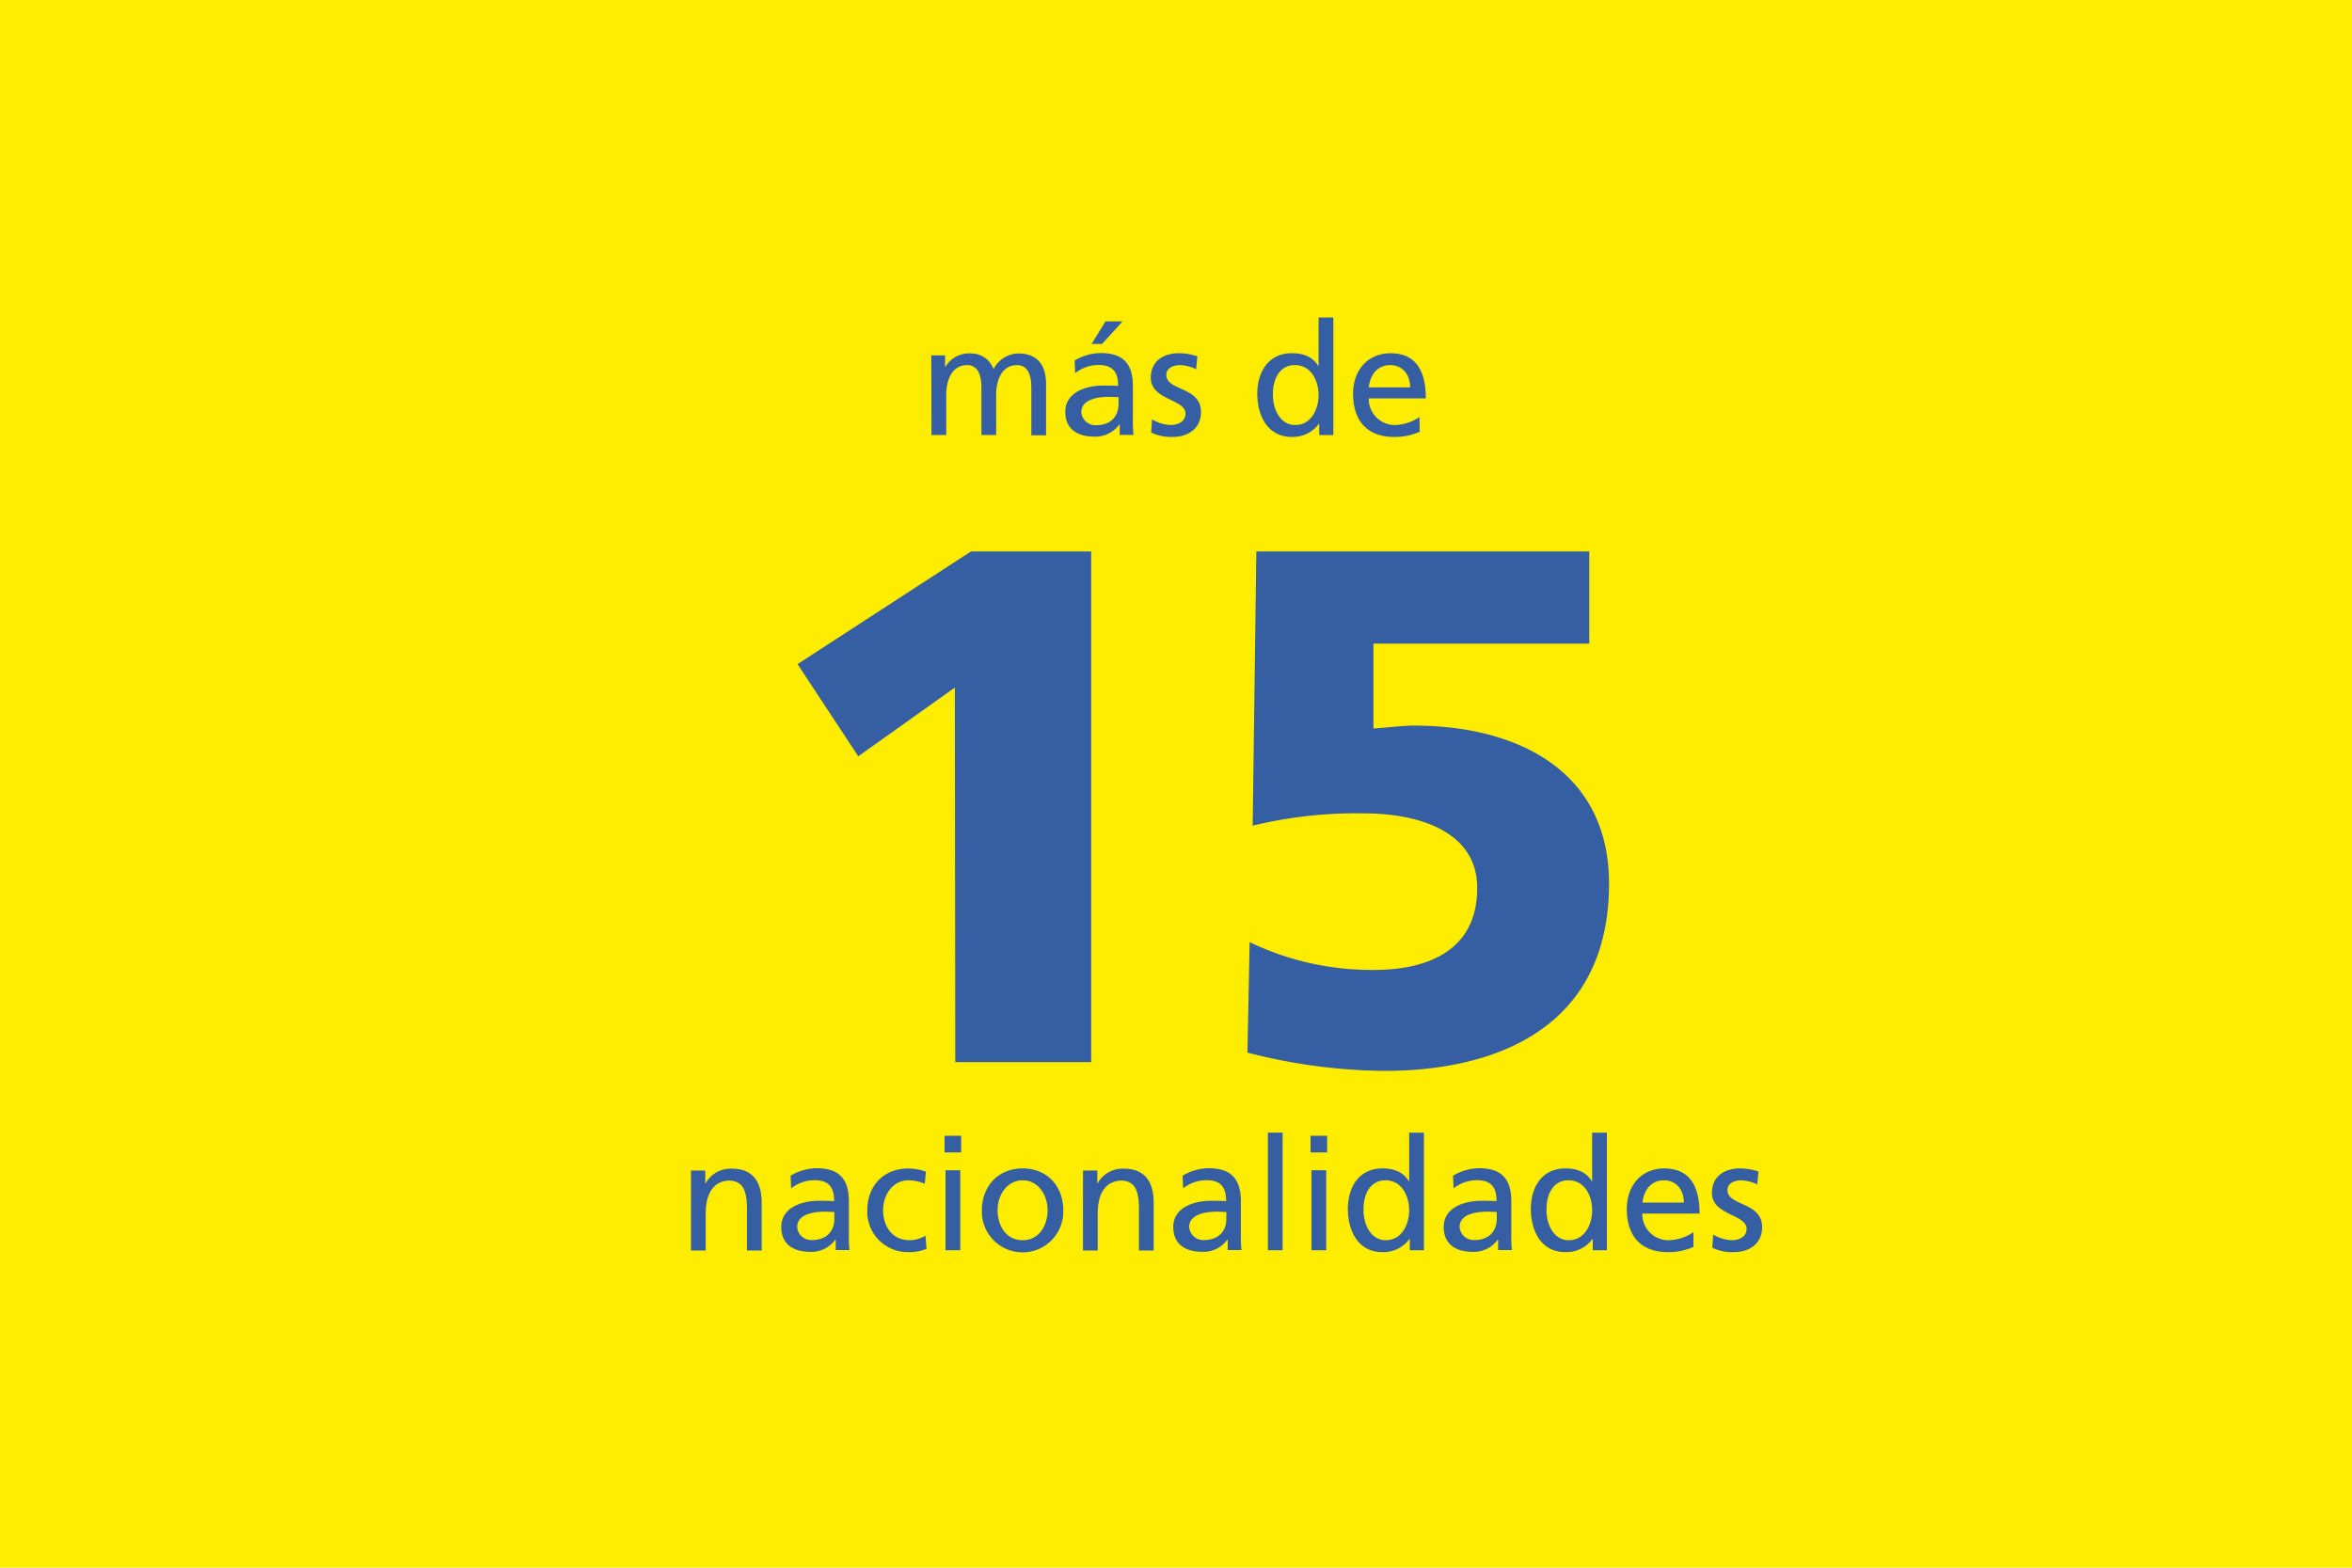
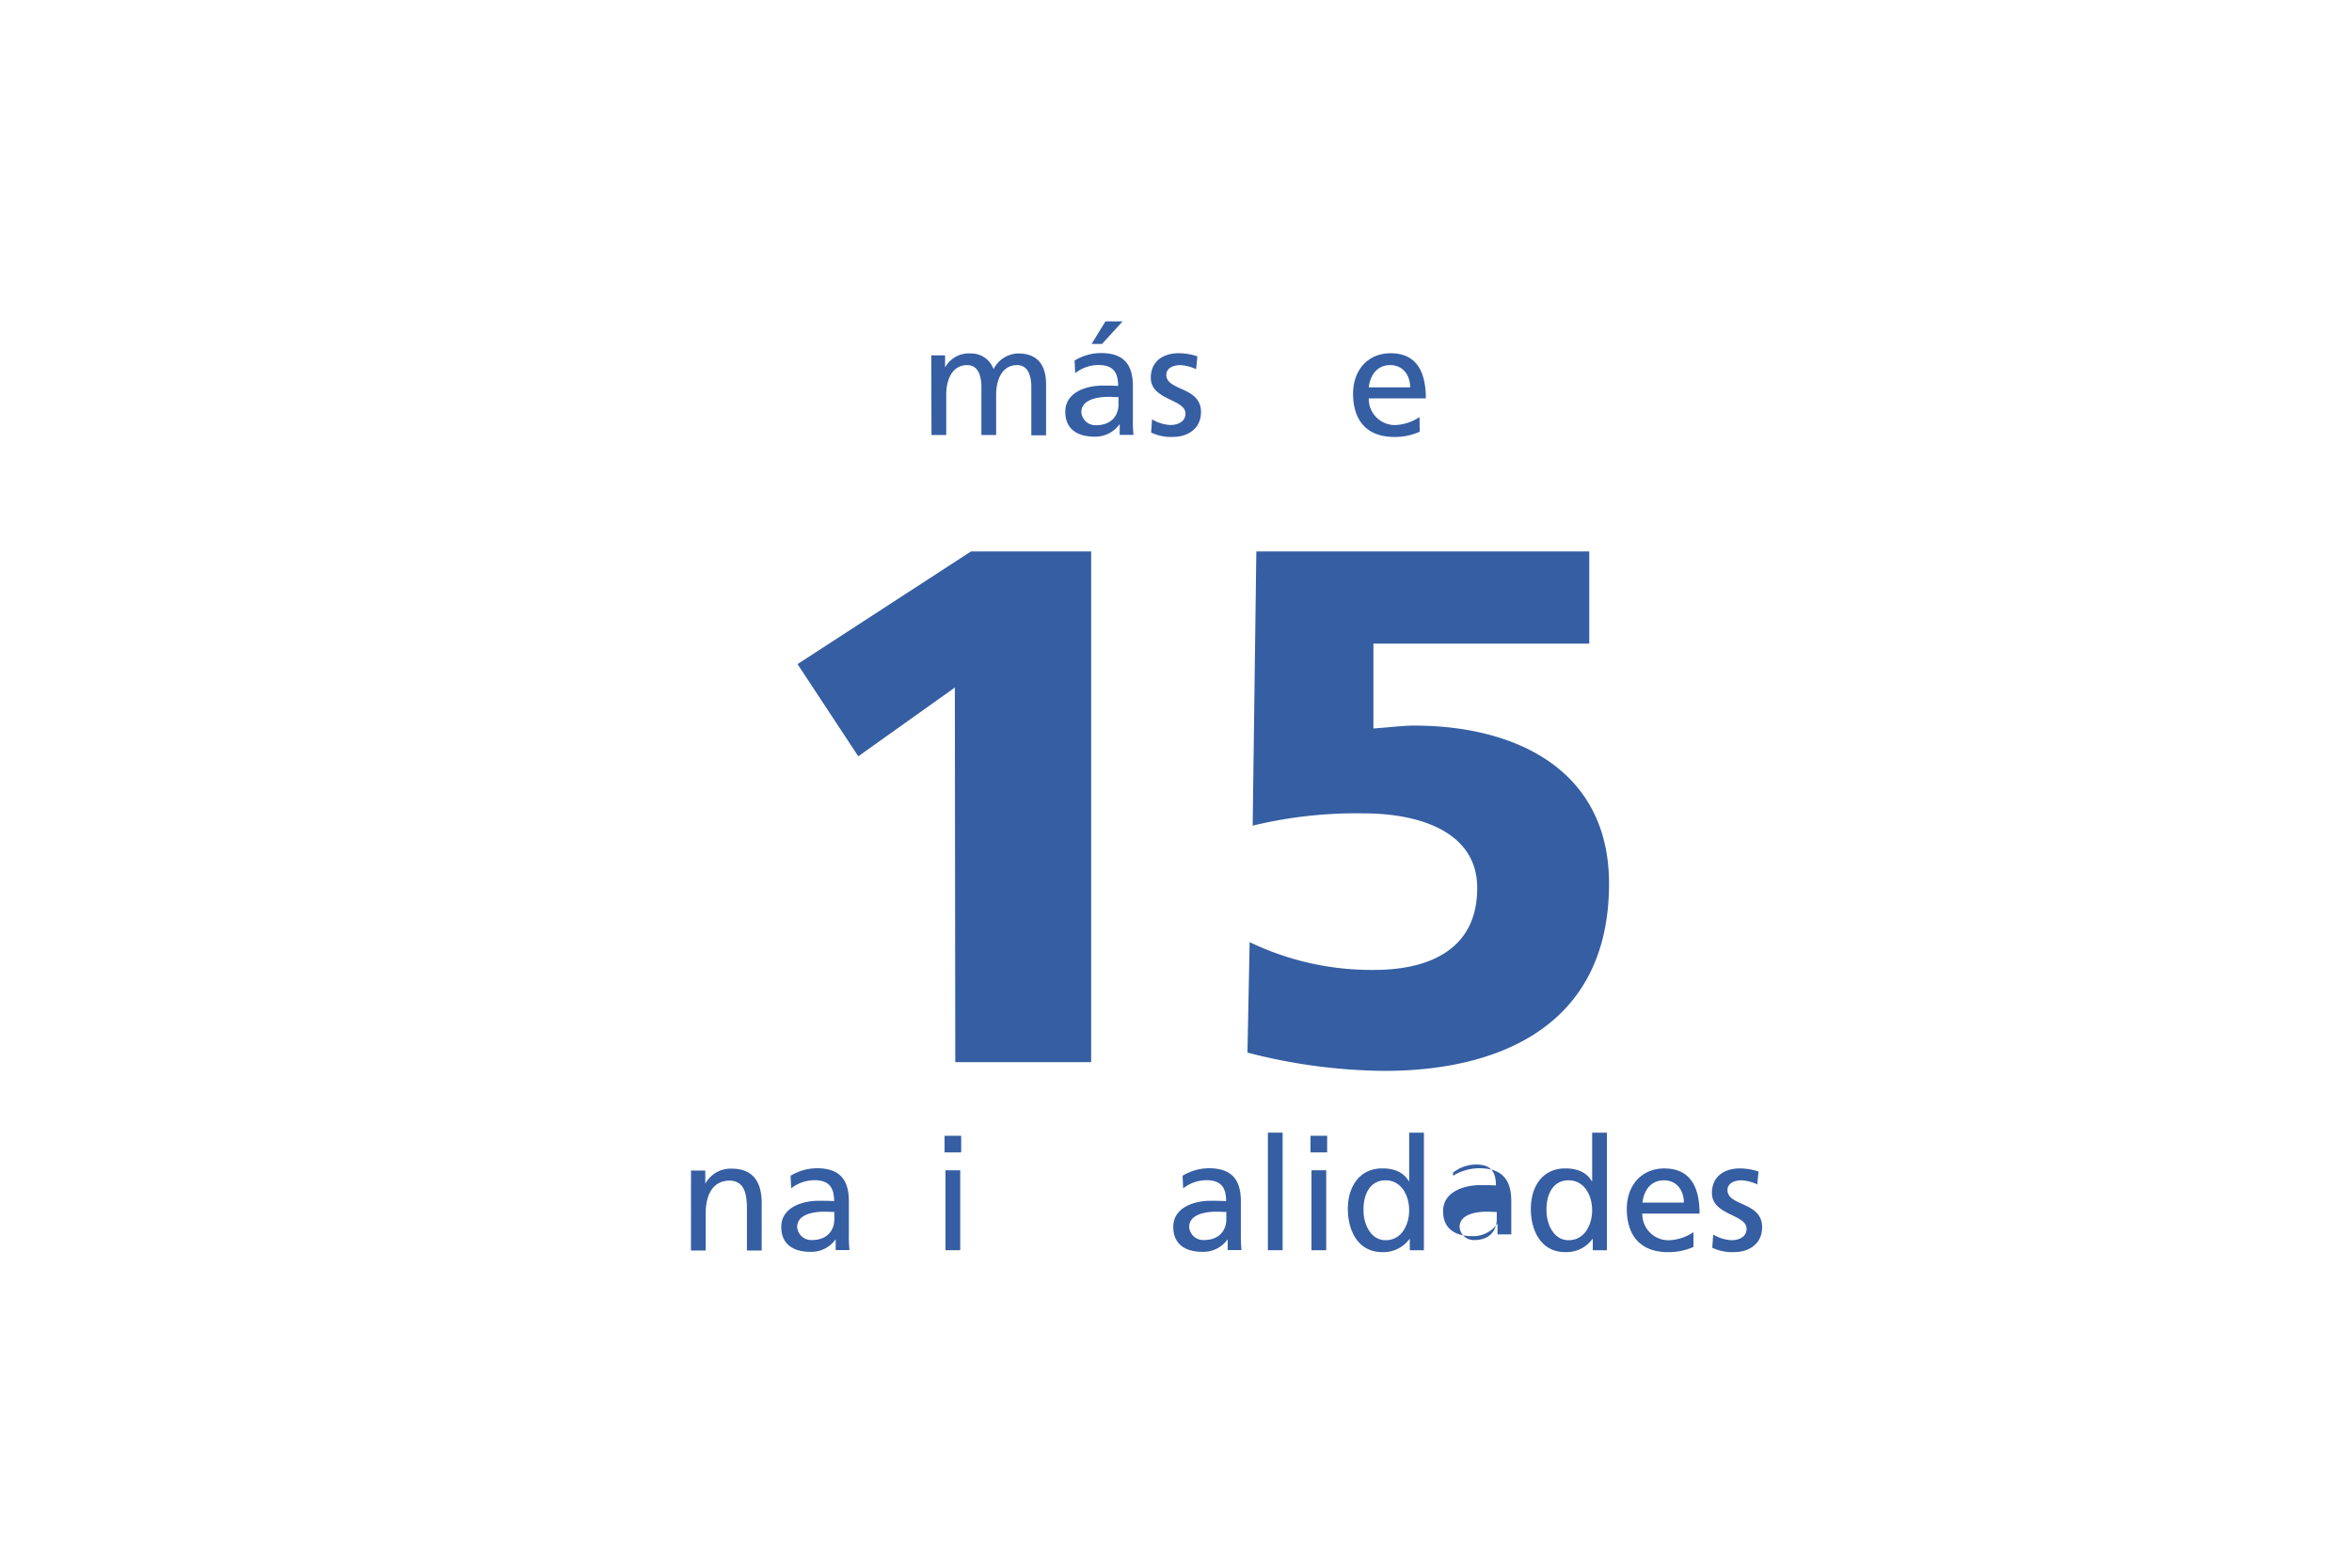
<svg xmlns="http://www.w3.org/2000/svg" viewBox="0 0 450 300">
  <defs>
    <style>.cls-1{fill:#ffed00;}.cls-2{fill:#355ea3;}</style>
  </defs>
  <g id="Ebene_2" data-name="Ebene 2">
    <g id="Ebene_4" data-name="Ebene 4">
-       <rect class="cls-1" width="450" height="300" />
      <path class="cls-2" d="M178.18,68h2.64v2.22h.06a5.17,5.17,0,0,1,4.86-2.58,4.52,4.52,0,0,1,4.35,3,5.45,5.45,0,0,1,4.74-3c3.9,0,5.31,2.52,5.31,5.85v9.81h-2.82V74.13c0-1.89-.45-4.26-2.73-4.26-2.88,0-4,2.82-4,5.67v7.71h-2.82V74.13c0-1.89-.45-4.26-2.73-4.26-2.88,0-4,2.82-4,5.67v7.71h-2.82Z" />
      <path class="cls-2" d="M205.6,69a9.74,9.74,0,0,1,5-1.44c4.38,0,6.15,2.16,6.15,6.33v6.33a24.19,24.19,0,0,0,.12,3h-2.64v-2h-.06a5.68,5.68,0,0,1-4.74,2.34c-3.3,0-5.61-1.44-5.61-4.77,0-3.84,4.2-5,7.11-5,1.11,0,1.89,0,3,.06,0-2.64-1-4-3.78-4a7.19,7.19,0,0,0-4.44,1.56ZM214,76c-.6,0-1.2-.06-1.8-.06-1.53,0-5.31.24-5.31,2.94a2.7,2.7,0,0,0,2.85,2.49c2.79,0,4.26-1.74,4.26-4ZM211.51,61.5h3.27l-3.93,4.32h-2Z" />
      <path class="cls-2" d="M220.42,80.25a7.53,7.53,0,0,0,3.51,1.08c1.29,0,2.88-.54,2.88-2.19,0-2.79-6.63-2.55-6.63-6.84,0-3.18,2.37-4.71,5.4-4.71a11.78,11.78,0,0,1,3.51.6l-.24,2.46a8.24,8.24,0,0,0-3-.78c-1.44,0-2.7.6-2.7,1.86,0,3.12,6.63,2.22,6.63,7.11,0,3.27-2.61,4.77-5.34,4.77a8.79,8.79,0,0,1-4.2-.84Z" />
-       <path class="cls-2" d="M252.4,81.09h-.06a6.14,6.14,0,0,1-5.22,2.52c-4.62,0-6.57-4.11-6.57-8.28s2.16-7.74,6.6-7.74c2.67,0,4.2,1,5.07,2.46h.06v-9.3h2.82v22.5h-2.7Zm-4.62.24c3.18,0,4.5-3.15,4.5-5.7,0-2.85-1.47-5.76-4.53-5.76s-4.26,2.88-4.2,5.67C243.49,77.94,244.75,81.33,247.78,81.33Z" />
      <path class="cls-2" d="M271.63,82.62a11.71,11.71,0,0,1-4.83,1c-5.43,0-7.92-3.3-7.92-8.28,0-4.53,2.85-7.74,7.17-7.74,5.1,0,6.75,3.72,6.75,8.64H261.88a5,5,0,0,0,5,5.1,9,9,0,0,0,4.71-1.53Zm-1.83-8.49c0-2.34-1.38-4.26-3.81-4.26-2.76,0-3.9,2.28-4.11,4.26Z" />
      <path class="cls-2" d="M182.69,131.57l-18.48,13.16-11.62-17.64,33.18-21.56h23v97.72h-26Z" />
      <path class="cls-2" d="M240.37,105.53h63.7v17.64h-41.3v16.24c3.64-.28,6-.56,7.7-.56,19.88,0,37.38,8.68,37.38,30.24,0,27.3-21.14,35.84-43,35.84a107.63,107.63,0,0,1-26.18-3.5l.42-21.14a53.77,53.77,0,0,0,23.8,5.32c9.52,0,19.74-3.22,19.74-15.68,0-10.92-11.34-14.28-21.7-14.28A84.12,84.12,0,0,0,239.67,158Z" />
      <path class="cls-2" d="M132.21,224h2.73v2.43H135a5.5,5.5,0,0,1,5-2.79c4,0,5.73,2.46,5.73,6.57v9.09h-2.82v-7.92c0-3.57-.78-5.31-3.24-5.46-3.21,0-4.65,2.58-4.65,6.3v7.08h-2.82Z" />
      <path class="cls-2" d="M151.26,225a9.74,9.74,0,0,1,5-1.44c4.38,0,6.15,2.16,6.15,6.33v6.33a24.19,24.19,0,0,0,.12,3h-2.64v-2h-.06a5.68,5.68,0,0,1-4.74,2.34c-3.3,0-5.61-1.44-5.61-4.77,0-3.84,4.2-5,7.11-5,1.11,0,1.89,0,3,.06,0-2.64-1-4-3.78-4a7.19,7.19,0,0,0-4.44,1.56Zm8.37,6.93c-.6,0-1.2-.06-1.8-.06-1.53,0-5.31.24-5.31,2.94a2.7,2.7,0,0,0,2.85,2.49c2.79,0,4.26-1.74,4.26-4Z" />
-       <path class="cls-2" d="M176.94,226.53a8.17,8.17,0,0,0-3.06-.66c-3.15,0-4.92,2.82-4.92,5.73,0,2.73,1.47,5.73,5.1,5.73a5.89,5.89,0,0,0,3-.87l.21,2.52a8.6,8.6,0,0,1-3.54.63,7.74,7.74,0,0,1-7.8-8c0-4.65,3.12-8,7.8-8a10.56,10.56,0,0,1,3.42.6Z" />
      <path class="cls-2" d="M183.9,220.53h-3.18v-3.18h3.18Zm-3,3.42h2.82v15.3H180.9Z" />
-       <path class="cls-2" d="M195.66,223.59c4.65,0,7.77,3.36,7.77,8a7.79,7.79,0,1,1-15.57,0C187.86,227,191,223.59,195.66,223.59Zm0,13.74c3.3,0,4.77-3,4.77-5.73,0-2.91-1.77-5.73-4.77-5.73s-4.8,2.82-4.8,5.73C190.86,234.33,192.33,237.33,195.66,237.33Z" />
-       <path class="cls-2" d="M207.21,224h2.73v2.43H210a5.5,5.5,0,0,1,5-2.79c4,0,5.73,2.46,5.73,6.57v9.09h-2.82v-7.92c0-3.57-.78-5.31-3.24-5.46-3.21,0-4.65,2.58-4.65,6.3v7.08h-2.82Z" />
      <path class="cls-2" d="M226.26,225a9.74,9.74,0,0,1,5-1.44c4.38,0,6.15,2.16,6.15,6.33v6.33a24.19,24.19,0,0,0,.12,3h-2.64v-2h-.06a5.68,5.68,0,0,1-4.74,2.34c-3.3,0-5.61-1.44-5.61-4.77,0-3.84,4.2-5,7.11-5,1.11,0,1.89,0,3,.06,0-2.64-1-4-3.78-4a7.19,7.19,0,0,0-4.44,1.56Zm8.37,6.93c-.6,0-1.2-.06-1.8-.06-1.53,0-5.31.24-5.31,2.94a2.7,2.7,0,0,0,2.85,2.49c2.79,0,4.26-1.74,4.26-4Z" />
      <path class="cls-2" d="M242.58,216.75h2.82v22.5h-2.82Z" />
      <path class="cls-2" d="M253.92,220.53h-3.18v-3.18h3.18Zm-3,3.42h2.82v15.3h-2.82Z" />
      <path class="cls-2" d="M269.73,237.09h-.06a6.14,6.14,0,0,1-5.22,2.52c-4.62,0-6.57-4.11-6.57-8.28s2.16-7.74,6.6-7.74c2.67,0,4.2,1,5.07,2.46h.06v-9.3h2.82v22.5h-2.7Zm-4.62.24c3.18,0,4.5-3.15,4.5-5.7,0-2.85-1.47-5.76-4.53-5.76s-4.26,2.88-4.2,5.67C260.82,233.94,262.08,237.33,265.11,237.33Z" />
-       <path class="cls-2" d="M278,225a9.74,9.74,0,0,1,5-1.44c4.38,0,6.15,2.16,6.15,6.33v6.33a24.19,24.19,0,0,0,.12,3h-2.64v-2h-.06a5.68,5.68,0,0,1-4.74,2.34c-3.3,0-5.61-1.44-5.61-4.77,0-3.84,4.2-5,7.11-5,1.11,0,1.89,0,3,.06,0-2.64-1-4-3.78-4a7.19,7.19,0,0,0-4.44,1.56Zm8.37,6.93c-.6,0-1.2-.06-1.8-.06-1.53,0-5.31.24-5.31,2.94a2.7,2.7,0,0,0,2.85,2.49c2.79,0,4.26-1.74,4.26-4Z" />
+       <path class="cls-2" d="M278,225a9.74,9.74,0,0,1,5-1.44c4.38,0,6.15,2.16,6.15,6.33v6.33h-2.64v-2h-.06a5.68,5.68,0,0,1-4.74,2.34c-3.3,0-5.61-1.44-5.61-4.77,0-3.84,4.2-5,7.11-5,1.11,0,1.89,0,3,.06,0-2.64-1-4-3.78-4a7.19,7.19,0,0,0-4.44,1.56Zm8.37,6.93c-.6,0-1.2-.06-1.8-.06-1.53,0-5.31.24-5.31,2.94a2.7,2.7,0,0,0,2.85,2.49c2.79,0,4.26-1.74,4.26-4Z" />
      <path class="cls-2" d="M304.74,237.09h-.06a6.14,6.14,0,0,1-5.22,2.52c-4.62,0-6.57-4.11-6.57-8.28s2.16-7.74,6.6-7.74c2.67,0,4.2,1,5.07,2.46h.06v-9.3h2.82v22.5h-2.7Zm-4.62.24c3.18,0,4.5-3.15,4.5-5.7,0-2.85-1.47-5.76-4.53-5.76s-4.26,2.88-4.2,5.67C295.83,233.94,297.09,237.33,300.12,237.33Z" />
      <path class="cls-2" d="M324,238.62a11.71,11.71,0,0,1-4.83,1c-5.43,0-7.92-3.3-7.92-8.28,0-4.53,2.85-7.74,7.17-7.74,5.1,0,6.75,3.72,6.75,8.64H314.22a5,5,0,0,0,5,5.1A9,9,0,0,0,324,235.8Zm-1.83-8.49c0-2.34-1.38-4.26-3.81-4.26-2.76,0-3.9,2.28-4.11,4.26Z" />
      <path class="cls-2" d="M327.78,236.25a7.53,7.53,0,0,0,3.51,1.08c1.29,0,2.88-.54,2.88-2.19,0-2.79-6.63-2.55-6.63-6.84,0-3.18,2.37-4.71,5.4-4.71a11.78,11.78,0,0,1,3.51.6l-.24,2.46a8.24,8.24,0,0,0-3-.78c-1.44,0-2.7.6-2.7,1.86,0,3.12,6.63,2.22,6.63,7.11,0,3.27-2.61,4.77-5.34,4.77a8.79,8.79,0,0,1-4.2-.84Z" />
    </g>
  </g>
</svg>